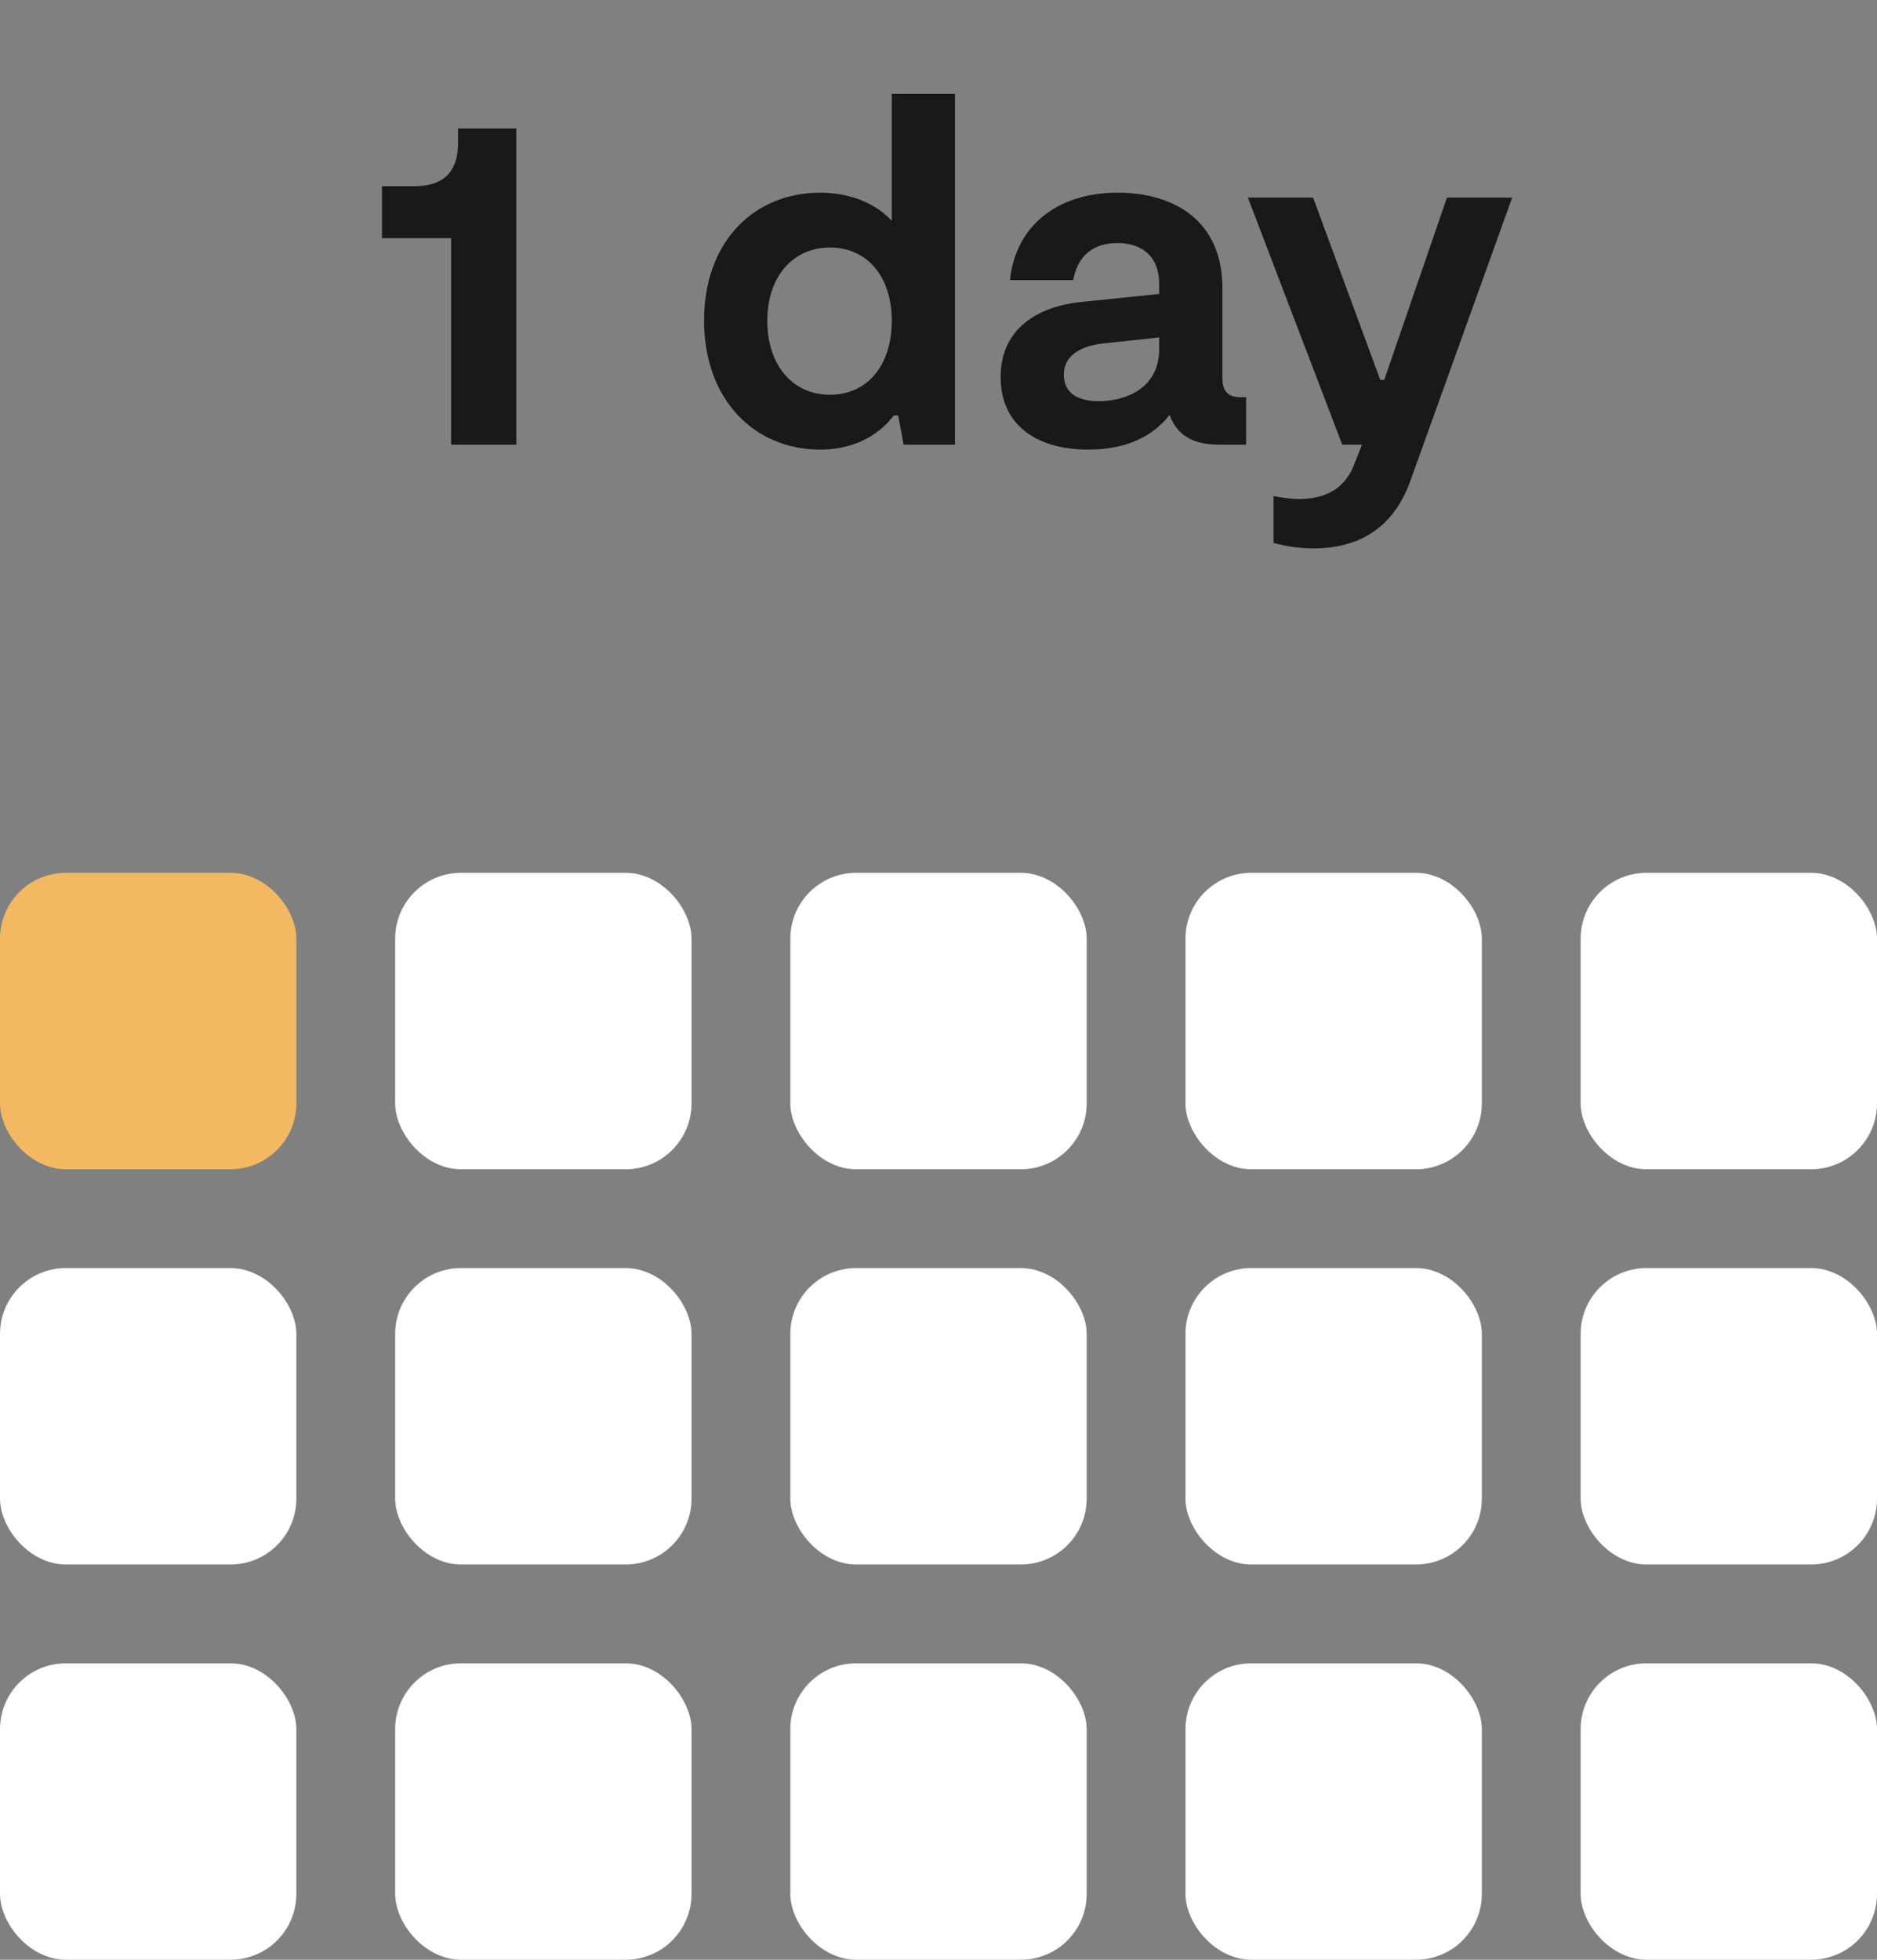
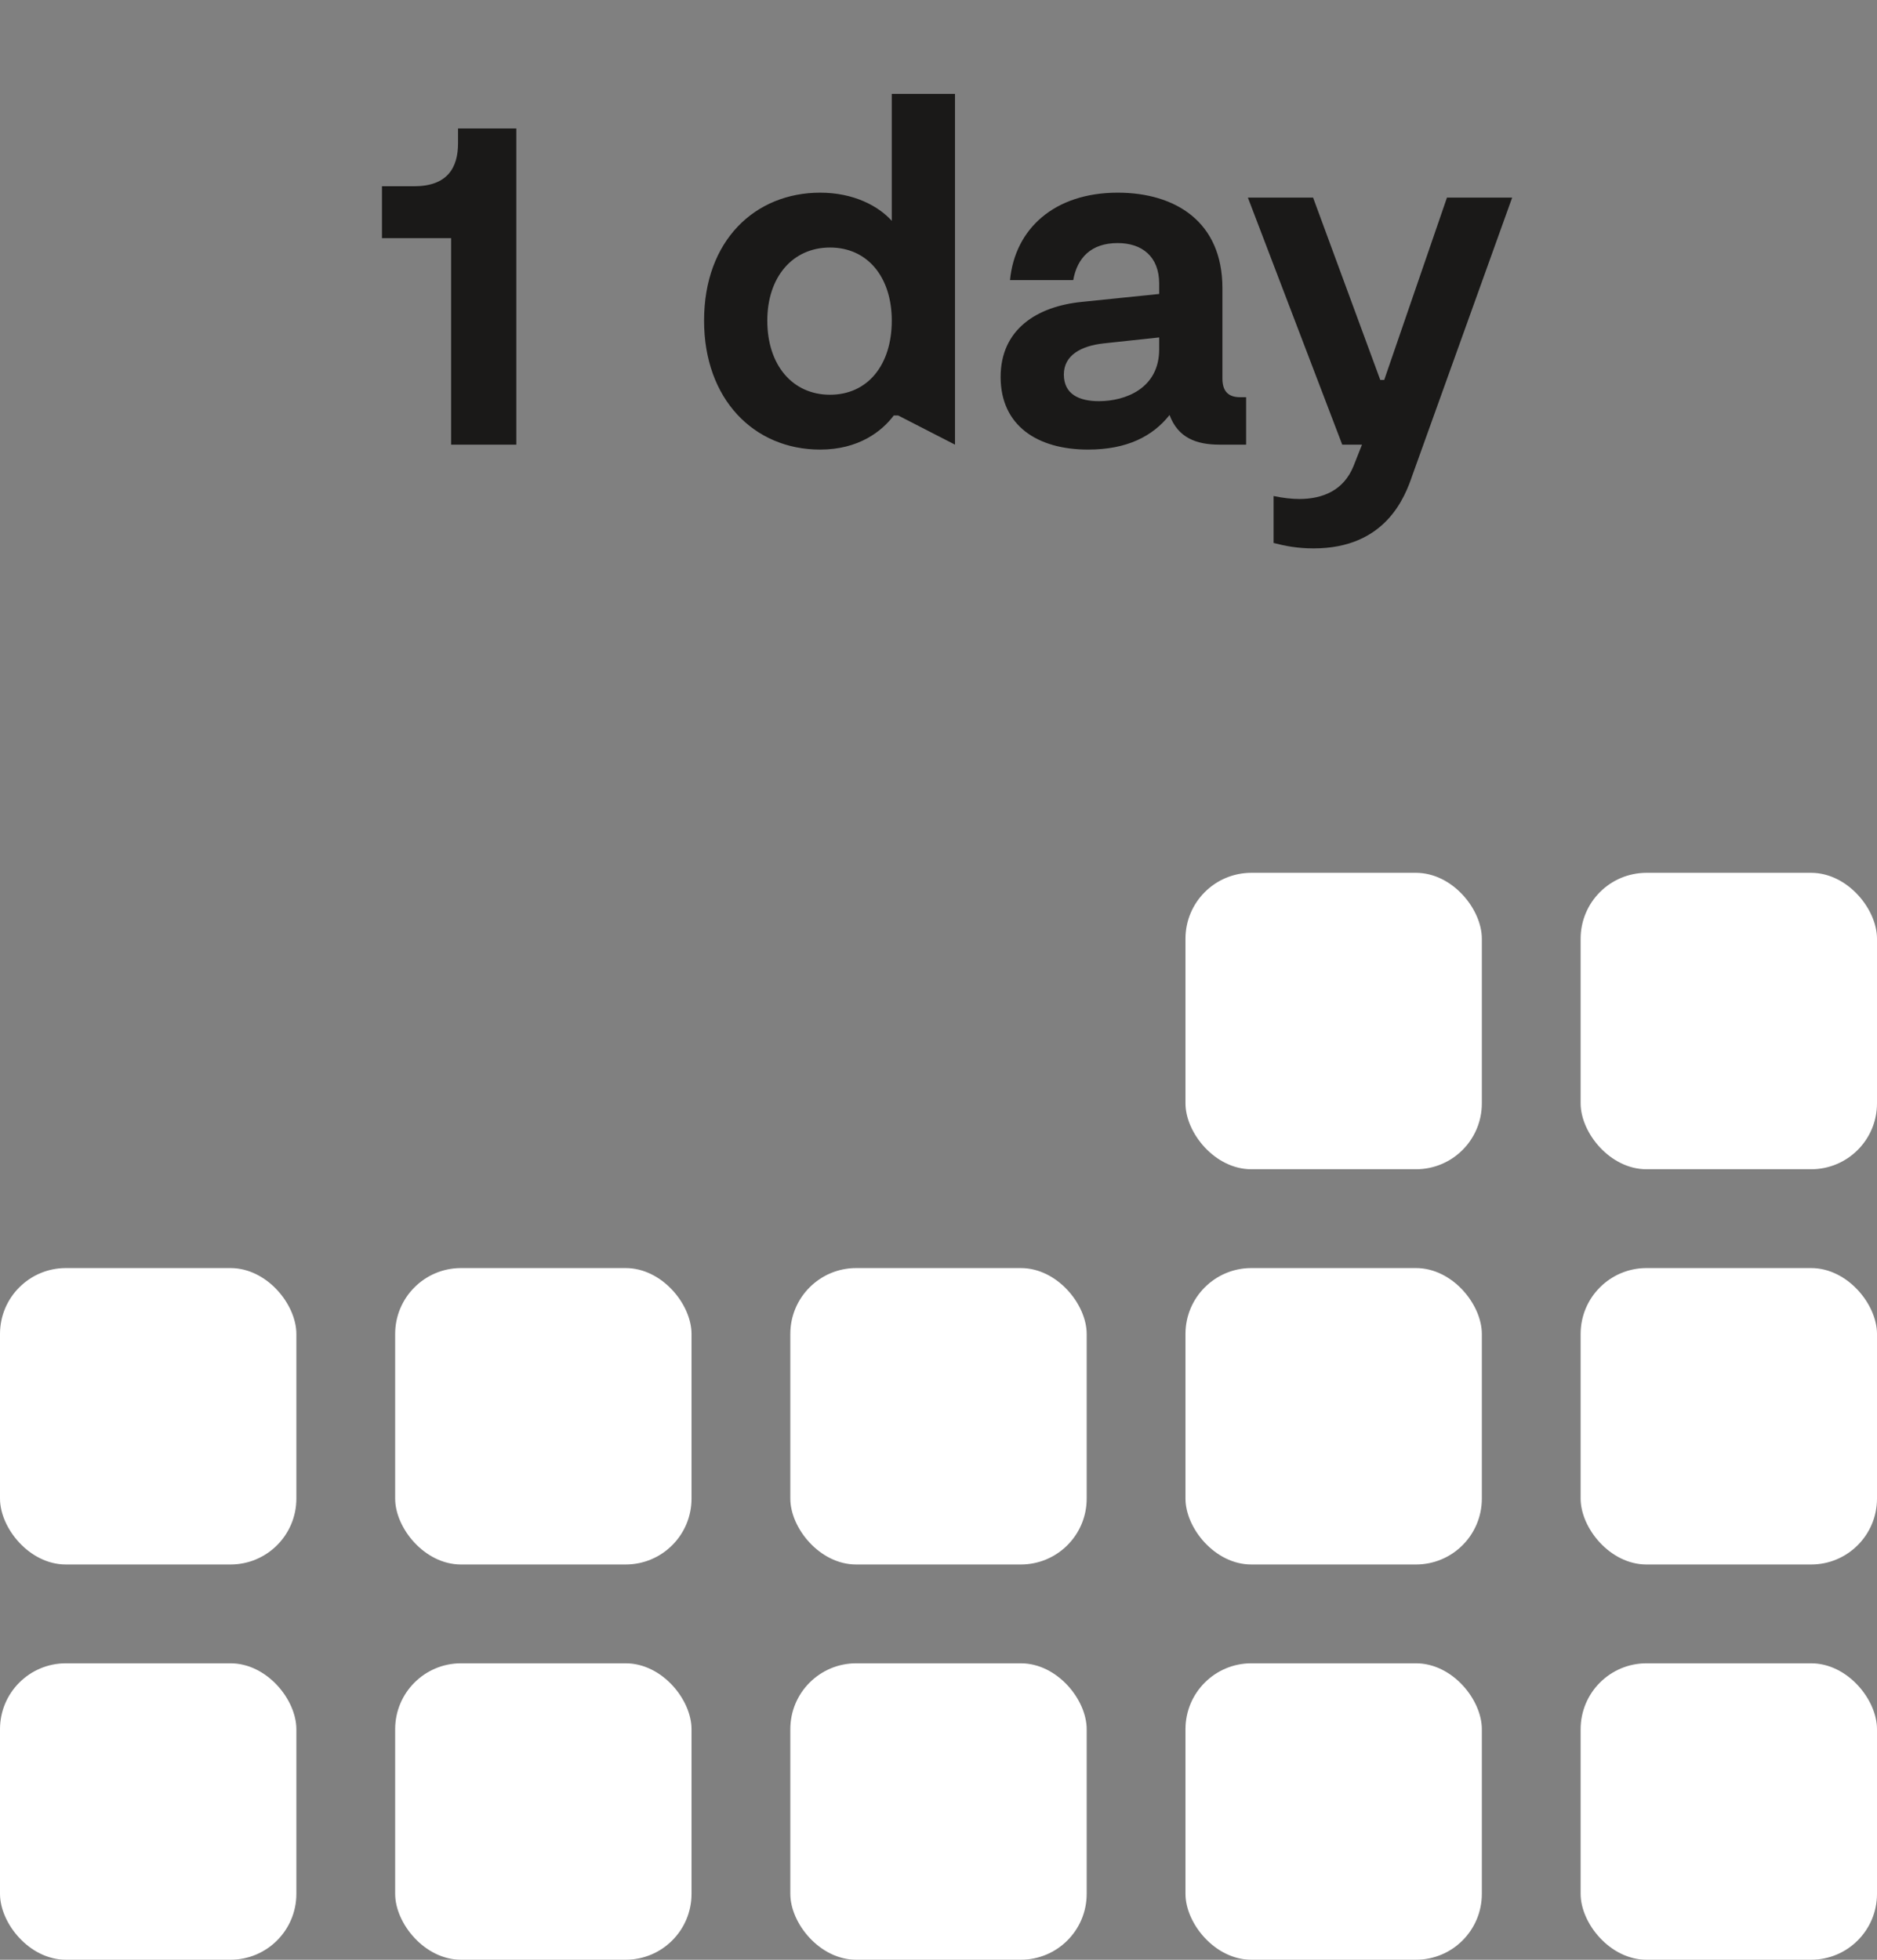
<svg xmlns="http://www.w3.org/2000/svg" width="114" height="119" viewBox="0 0 114 119" fill="none">
  <rect x="0" y="0" width="114" height="119" fill="#808080" stroke="none" />
  <rect x="96" y="101" width="18" height="18" rx="4" fill="white" />
  <rect x="72" y="101" width="18" height="18" rx="4" fill="white" />
  <rect x="48" y="101" width="18" height="18" rx="4" fill="white" />
  <rect x="24" y="101" width="18" height="18" rx="4" fill="white" />
  <rect y="101" width="18" height="18" rx="4" fill="white" />
  <rect x="96" y="77" width="18" height="18" rx="4" fill="white" />
  <rect x="72" y="77" width="18" height="18" rx="4" fill="white" />
  <rect x="48" y="77" width="18" height="18" rx="4" fill="white" />
  <rect x="24" y="77" width="18" height="18" rx="4" fill="white" />
  <rect y="77" width="18" height="18" rx="4" fill="white" />
  <rect x="96" y="53" width="18" height="18" rx="4" fill="white" />
  <rect x="72" y="53" width="18" height="18" rx="4" fill="white" />
-   <rect x="48" y="53" width="18" height="18" rx="4" fill="white" />
-   <rect x="24" y="53" width="18" height="18" rx="4" fill="white" />
-   <rect y="53" width="18" height="18" rx="4" fill="#F3B962" />
-   <path d="M27.399 27V14.46H23.199V11.31H25.149C27.159 11.31 27.819 10.2 27.819 8.7V7.8H31.359V27H27.399ZM54.162 5.7H58.002V27H54.882L54.552 25.23H54.282C53.562 26.19 52.152 27.3 49.812 27.3C45.792 27.3 42.762 24.24 42.762 19.47C42.762 14.58 45.882 11.7 49.812 11.7C51.852 11.7 53.352 12.51 54.162 13.41V5.7ZM50.412 23.97C52.692 23.97 54.162 22.17 54.162 19.47C54.162 16.83 52.692 15.03 50.412 15.03C48.132 15.03 46.602 16.83 46.602 19.47C46.602 22.17 48.132 23.97 50.412 23.97ZM75.323 24.12H75.683V27H74.063C72.653 27 71.543 26.58 71.033 25.2C70.013 26.49 68.453 27.3 66.083 27.3C63.023 27.3 60.773 25.86 60.773 22.89C60.773 20.01 62.963 18.6 65.723 18.33L70.403 17.85V17.22C70.403 15.57 69.353 14.76 67.883 14.76C66.263 14.76 65.423 15.66 65.183 17.01H61.343C61.643 13.89 64.043 11.7 67.883 11.7C71.393 11.7 74.243 13.47 74.243 17.49V22.98C74.243 23.76 74.603 24.12 75.323 24.12ZM70.403 21.21V20.49L67.043 20.85C65.663 21 64.613 21.57 64.613 22.74C64.613 23.94 65.543 24.36 66.743 24.36C68.363 24.36 70.403 23.58 70.403 21.21ZM79.781 33.3C78.791 33.3 78.041 33.15 77.351 32.97V30.12C77.921 30.24 78.461 30.3 78.911 30.3C80.321 30.3 81.611 29.79 82.211 28.29L82.721 27H81.521L75.791 12H79.751L83.831 23.07H84.071L87.881 12H91.841L85.781 28.86C85.331 30.18 84.161 33.3 79.781 33.3Z" fill="#1A1918" />
+   <path d="M27.399 27V14.46H23.199V11.31H25.149C27.159 11.31 27.819 10.2 27.819 8.7V7.8H31.359V27H27.399ZM54.162 5.7H58.002V27L54.552 25.23H54.282C53.562 26.19 52.152 27.3 49.812 27.3C45.792 27.3 42.762 24.24 42.762 19.47C42.762 14.58 45.882 11.7 49.812 11.7C51.852 11.7 53.352 12.51 54.162 13.41V5.7ZM50.412 23.97C52.692 23.97 54.162 22.17 54.162 19.47C54.162 16.83 52.692 15.03 50.412 15.03C48.132 15.03 46.602 16.83 46.602 19.47C46.602 22.17 48.132 23.97 50.412 23.97ZM75.323 24.12H75.683V27H74.063C72.653 27 71.543 26.58 71.033 25.2C70.013 26.49 68.453 27.3 66.083 27.3C63.023 27.3 60.773 25.86 60.773 22.89C60.773 20.01 62.963 18.6 65.723 18.33L70.403 17.85V17.22C70.403 15.57 69.353 14.76 67.883 14.76C66.263 14.76 65.423 15.66 65.183 17.01H61.343C61.643 13.89 64.043 11.7 67.883 11.7C71.393 11.7 74.243 13.47 74.243 17.49V22.98C74.243 23.76 74.603 24.12 75.323 24.12ZM70.403 21.21V20.49L67.043 20.85C65.663 21 64.613 21.57 64.613 22.74C64.613 23.94 65.543 24.36 66.743 24.36C68.363 24.36 70.403 23.58 70.403 21.21ZM79.781 33.3C78.791 33.3 78.041 33.15 77.351 32.97V30.12C77.921 30.24 78.461 30.3 78.911 30.3C80.321 30.3 81.611 29.79 82.211 28.29L82.721 27H81.521L75.791 12H79.751L83.831 23.07H84.071L87.881 12H91.841L85.781 28.86C85.331 30.18 84.161 33.3 79.781 33.3Z" fill="#1A1918" />
</svg>